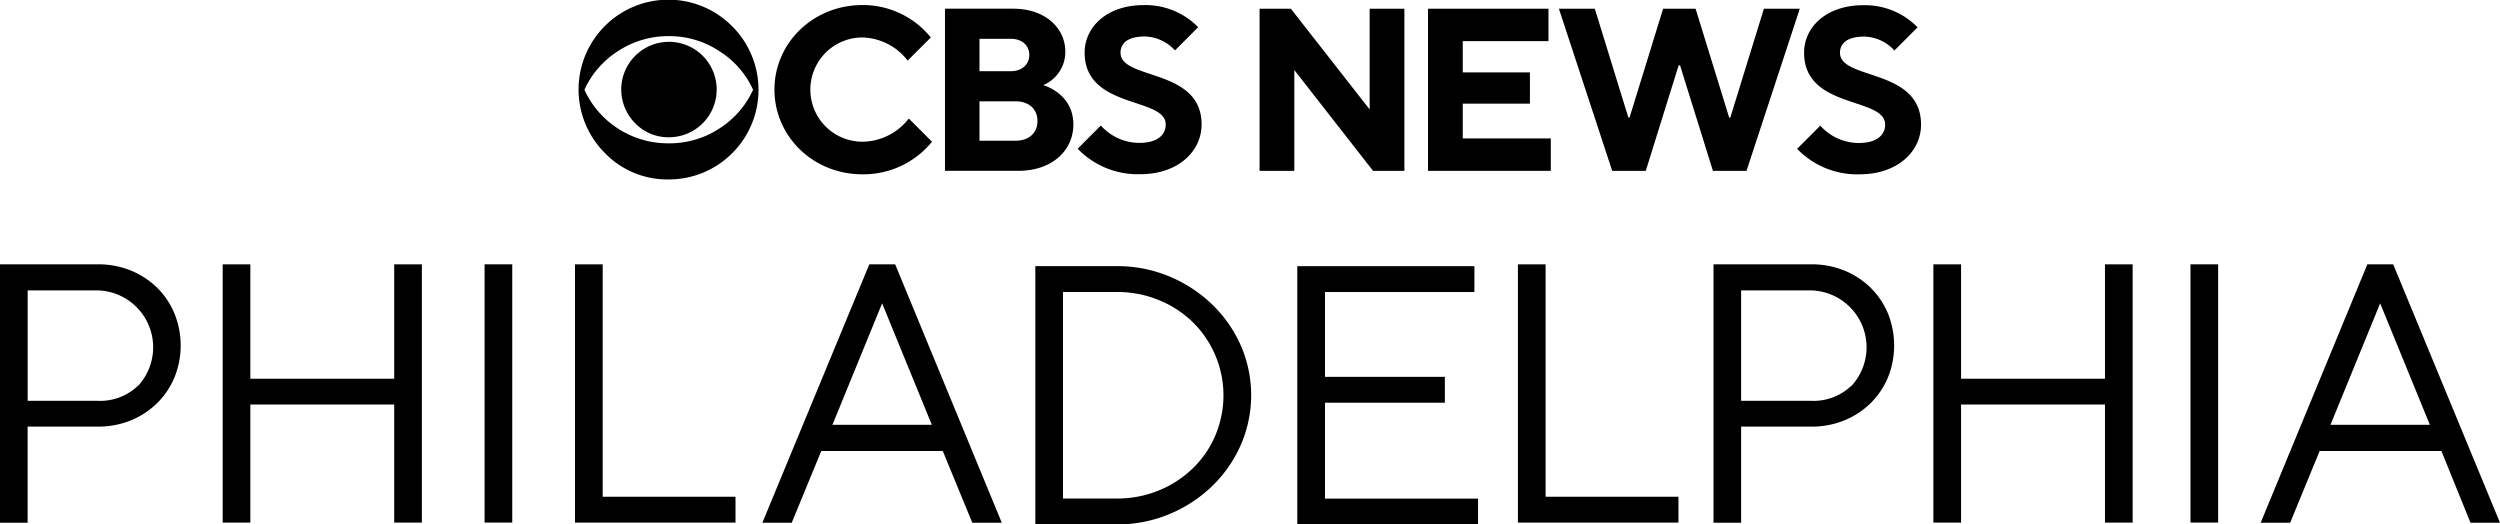
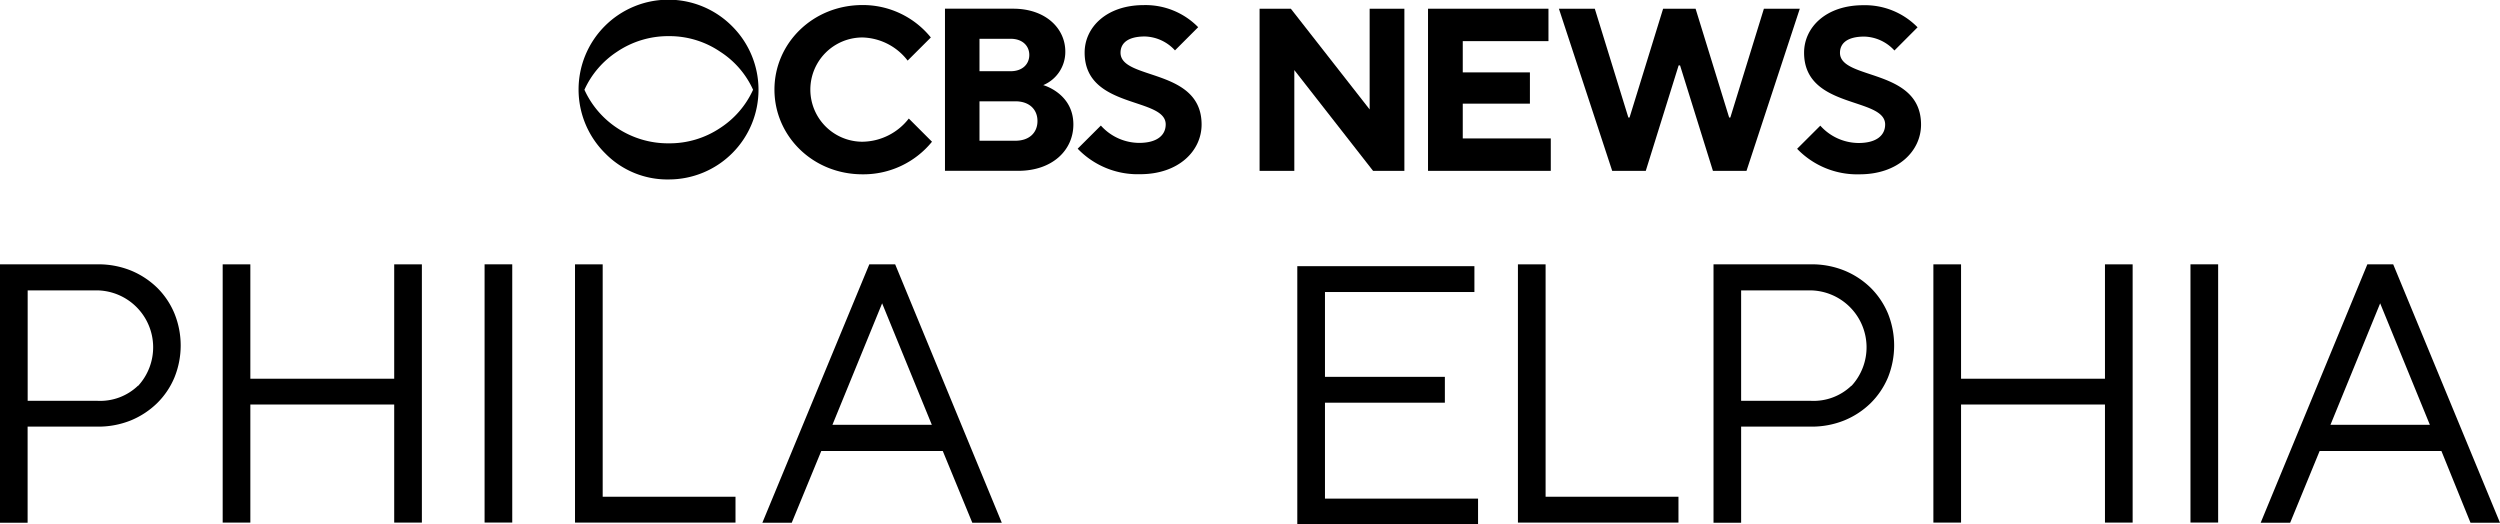
<svg xmlns="http://www.w3.org/2000/svg" xmlns:ns1="http://sodipodi.sourceforge.net/DTD/sodipodi-0.dtd" xmlns:ns2="http://www.inkscape.org/namespaces/inkscape" id="CBS_NEWS_-_Philadelphia" data-name="CBS NEWS - Philadelphia" viewBox="0 0 1000 209.771" version="1.1" ns1:docname="CBS News Philadelphia.svg" width="1000" height="209.771" ns2:version="1.2 (dc2aedaf03, 2022-05-15)">
  <ns1:namedview id="namedview49" pagecolor="#ffffff" bordercolor="#999999" borderopacity="1" ns2:showpageshadow="0" ns2:pageopacity="0" ns2:pagecheckerboard="0" ns2:deskcolor="#d1d1d1" showgrid="false" ns2:zoom="0.80531606" ns2:cx="448.89208" ns2:cy="107.41124" ns2:current-layer="CBS_NEWS_-_Philadelphia" />
  <defs id="defs4">
    <style id="style2">.cls-1{fill:#fff;}</style>
  </defs>
-   <path class="cls-1" d="M 267.544,71.778 A 35.873,35.873 0 0 0 292.881,10.525 35.925,35.925 0 1 0 242.076,61.33 34.702,34.702 0 0 0 267.544,71.778 Z M 233.77,35.905 a 35.829,35.829 0 0 1 12.966,-15.153 36.536,36.536 0 0 1 20.764,-6.295 36.094,36.094 0 0 1 20.675,6.295 35.343,35.343 0 0 1 13.055,15.153 35.851,35.851 0 0 1 -13.055,15.219 36.359,36.359 0 0 1 -20.675,6.207 36.779,36.779 0 0 1 -20.764,-6.207 36.403,36.403 0 0 1 -12.966,-15.219 z" id="path6" style="fill:#000000;fill-opacity:1;stroke-width:2.209" />
-   <path class="cls-1" d="m 267.544,54.902 a 19.085,19.085 0 1 0 -13.452,-5.589 18.356,18.356 0 0 0 13.452,5.589 z" id="path8" style="fill:#000000;fill-opacity:1;stroke-width:2.209" />
+   <path class="cls-1" d="M 267.544,71.778 A 35.873,35.873 0 0 0 292.881,10.525 35.925,35.925 0 1 0 242.076,61.33 34.702,34.702 0 0 0 267.544,71.778 M 233.77,35.905 a 35.829,35.829 0 0 1 12.966,-15.153 36.536,36.536 0 0 1 20.764,-6.295 36.094,36.094 0 0 1 20.675,6.295 35.343,35.343 0 0 1 13.055,15.153 35.851,35.851 0 0 1 -13.055,15.219 36.359,36.359 0 0 1 -20.675,6.207 36.779,36.779 0 0 1 -20.764,-6.207 36.403,36.403 0 0 1 -12.966,-15.219 z" id="path6" style="fill:#000000;fill-opacity:1;stroke-width:2.209" />
  <path class="cls-1" d="M 344.989,69.724 A 35.343,35.343 0 0 0 372.799,56.691 l -9.277,-9.277 a 23.834,23.834 0 0 1 -18.533,9.277 20.852,20.852 0 0 1 0,-41.704 23.525,23.525 0 0 1 18.069,9.255 l 9.277,-9.255 A 34.967,34.967 0 0 0 344.989,2.02 c -19.88,0 -35.21,15.286 -35.21,33.819 0,18.533 15.286,33.885 35.21,33.885 z" id="path10" style="fill:#000000;fill-opacity:1;stroke-width:2.209" />
  <path class="cls-1" d="m 429.348,49.799 c 0,-12.502 -12.061,-15.75 -12.061,-15.75 a 14.38,14.38 0 0 0 8.836,-13.43 c 0,-9.277 -7.886,-17.141 -20.852,-17.141 H 377.99 V 68.332 h 29.268 c 13.806,0 22.089,-8.35 22.089,-18.533 z M 391.796,15.517 h 12.502 c 4.639,0 7.422,2.783 7.422,6.472 0,3.689 -2.783,6.494 -7.422,6.494 h -12.502 z m 0,40.777 V 40.522 h 14.358 c 5.566,0 8.836,3.247 8.836,7.886 0,4.639 -3.247,7.886 -8.836,7.886 z" id="path12" style="fill:#000000;fill-opacity:1;stroke-width:2.209" />
  <path class="cls-1" d="m 448.212,21.083 c 0,-3.711 2.783,-6.494 9.741,-6.494 a 16.92,16.92 0 0 1 12.039,5.566 l 9.277,-9.277 A 29.467,29.467 0 0 0 457.489,2.043 c -14.822,0 -23.635,8.836 -23.635,18.997 0,22.686 32.427,17.671 32.427,28.716 0,4.175 -3.247,7.4 -10.647,7.4 a 20.698,20.698 0 0 1 -15.286,-6.936 l -9.277,9.255 a 33.266,33.266 0 0 0 25.027,10.205 c 15.286,0 24.541,-9.277 24.541,-19.88 0,-22.708 -32.427,-17.605 -32.427,-28.716 z" id="path14" style="fill:#000000;fill-opacity:1;stroke-width:2.209" />
  <polygon class="cls-1" points="315.93,96.91 309.64,96.91 309.64,115.15 295.37,96.91 289.71,96.91 289.71,126.27 296,126.27 296,108.02 310.26,126.27 315.93,126.27 " id="polygon16" transform="matrix(2.209,0,0,2.209,-136.136,-210.588)" style="fill:#000000;fill-opacity:1" />
  <polygon class="cls-1" points="338.66,114.1 338.66,108.44 326.5,108.44 326.5,102.78 342.02,102.78 342.02,96.91 320.21,96.91 320.21,126.27 342.44,126.27 342.44,120.4 326.5,120.4 326.5,114.1 " id="polygon18" transform="matrix(2.209,0,0,2.209,-136.136,-210.588)" style="fill:#000000;fill-opacity:1" />
  <polygon class="cls-1" points="368.66,96.91 362.78,96.91 356.7,116.62 356.49,116.62 350.41,96.91 343.91,96.91 353.56,126.27 359.64,126.27 365.59,107.18 365.85,107.18 371.8,126.27 377.88,126.27 387.53,96.91 381.03,96.91 374.95,116.62 374.74,116.62 " id="polygon20" transform="matrix(2.209,0,0,2.209,-136.136,-210.588)" style="fill:#000000;fill-opacity:1" />
  <path class="cls-1" d="m 754.059,49.799 c 0,4.175 -3.247,7.4 -10.647,7.4 a 20.698,20.698 0 0 1 -15.286,-6.936 l -9.277,9.255 a 33.266,33.266 0 0 0 25.027,10.205 c 15.286,0 24.541,-9.277 24.541,-19.88 0,-22.708 -32.427,-17.671 -32.427,-28.716 0,-3.711 2.783,-6.494 9.741,-6.494 a 16.92,16.92 0 0 1 12.039,5.566 l 9.255,-9.277 A 29.379,29.379 0 0 0 745.267,2.087 c -14.844,0 -23.635,8.836 -23.635,18.997 0.022,22.686 32.427,17.605 32.427,28.716 z" id="path22" style="fill:#000000;fill-opacity:1;stroke-width:2.209" />
  <path class="cls-1" d="M 62.866,115.095 A 33.134,33.134 0 0 0 52.396,108.225 34.68,34.68 0 0 0 39.142,105.729 H 0 V 209.107 h 11.045 v -38.457 h 28.053 a 34.68,34.68 0 0 0 13.254,-2.496 33.134,33.134 0 0 0 10.47,-6.87 31.389,31.389 0 0 0 6.936,-10.249 34.017,34.017 0 0 0 0,-25.69 31.389,31.389 0 0 0 -6.892,-10.249 z m -7.665,39.186 a 21.846,21.846 0 0 1 -16.103,6.052 H 11.067 v -44.178 h 28.031 a 22.774,22.774 0 0 1 16.103,38.236 z" id="path24" style="fill:#000000;fill-opacity:1;stroke-width:2.209" />
  <path class="cls-1" d="m 748.249,115.095 a 32.869,32.869 0 0 0 -10.492,-6.87 34.57,34.57 0 0 0 -13.254,-2.496 H 685.406 V 209.107 h 11.045 v -38.457 h 28.031 a 34.57,34.57 0 0 0 13.254,-2.496 32.869,32.869 0 0 0 10.492,-6.87 31.72,31.72 0 0 0 6.936,-10.249 34.305,34.305 0 0 0 0,-25.69 31.72,31.72 0 0 0 -6.914,-10.249 z m -7.687,39.186 a 21.802,21.802 0 0 1 -16.081,6.052 h -28.031 v -44.178 h 28.031 a 22.774,22.774 0 0 1 16.081,38.236 z" id="path26" style="fill:#000000;fill-opacity:1;stroke-width:2.209" />
  <polygon class="cls-1" points="101.95,143.2 101.95,189.96 106.96,189.96 106.96,168.58 133.01,168.58 133.01,189.96 138.02,189.96 138.02,143.2 133.01,143.2 133.01,163.91 106.96,163.91 106.96,143.2 " id="polygon28" transform="matrix(2.209,0,0,2.209,-136.136,-210.588)" style="fill:#000000;fill-opacity:1" />
  <rect class="cls-1" x="193.833" y="105.729" width="11.067" height="103.289" id="rect30" style="fill:#000000;fill-opacity:1;stroke-width:2.209" />
  <polygon class="cls-1" points="194.81,189.96 194.81,185.28 170.76,185.28 170.76,143.2 165.75,143.2 165.75,189.96 " id="polygon32" transform="matrix(2.209,0,0,2.209,-136.136,-210.588)" style="fill:#000000;fill-opacity:1" />
  <polygon class="cls-1" points="365.56,189.96 365.56,185.28 341.5,185.28 341.5,143.2 336.49,143.2 336.49,189.96 " id="polygon34" transform="matrix(2.209,0,0,2.209,-136.136,-210.588)" style="fill:#000000;fill-opacity:1" />
-   <path class="cls-1" d="m 484.88,121.81 a 54.936,54.936 0 0 0 -17.119,-11.221 53.876,53.876 0 0 0 -21.161,-4.131 h -32.471 v 103.311 h 32.471 a 54.273,54.273 0 0 0 21.161,-4.131 54.936,54.936 0 0 0 17.119,-11.221 51.777,51.777 0 0 0 11.442,-16.456 49.745,49.745 0 0 0 0,-39.761 51.777,51.777 0 0 0 -11.442,-16.39 z m 1.259,52.373 a 40.291,40.291 0 0 1 -9.012,13.143 42.544,42.544 0 0 1 -13.563,8.836 43.803,43.803 0 0 1 -16.965,3.247 h -21.404 v -82.614 h 21.404 a 43.803,43.803 0 0 1 16.965,3.247 42.19,42.19 0 0 1 13.563,8.836 41.086,41.086 0 0 1 9.012,45.283 z" id="path36" style="fill:#000000;fill-opacity:1;stroke-width:2.209" />
  <polygon class="cls-1" points="301.55,163.57 301.55,148.21 328.61,148.21 328.61,143.53 296.54,143.53 296.54,190.3 329.27,190.3 329.27,185.62 301.55,185.62 301.55,168.25 323.26,168.25 323.26,163.57 " id="polygon38" transform="matrix(2.209,0,0,2.209,-136.136,-210.588)" style="fill:#000000;fill-opacity:1" />
  <path class="cls-1" d="M 347.728,105.729 304.941,209.107 h 11.751 l 11.818,-28.716 h 48.596 l 11.818,28.716 h 11.796 L 358.066,105.729 Z m -14.756,64.191 19.88,-48.596 19.88,48.596 z" id="path40" style="fill:#000000;fill-opacity:1;stroke-width:2.209" />
  <polygon class="cls-1" points="411.72,143.2 411.72,189.96 416.73,189.96 416.73,168.58 442.79,168.58 442.79,189.96 447.8,189.96 447.8,143.2 442.79,143.2 442.79,163.91 416.73,163.91 416.73,143.2 " id="polygon42" transform="matrix(2.209,0,0,2.209,-136.136,-210.588)" style="fill:#000000;fill-opacity:1" />
  <rect class="cls-1" x="876.19" y="105.729" width="11.067" height="103.289" id="rect44" style="fill:#000000;fill-opacity:1;stroke-width:2.209" />
  <path class="cls-1" d="M 946.942,105.729 904.265,209.107 h 11.796 l 11.796,-28.716 h 48.707 l 11.641,28.716 H 1000 L 957.279,105.729 Z m -14.756,64.191 19.88,-48.596 19.88,48.596 z" id="path46" style="fill:#000000;fill-opacity:1;stroke-width:2.209" />
</svg>